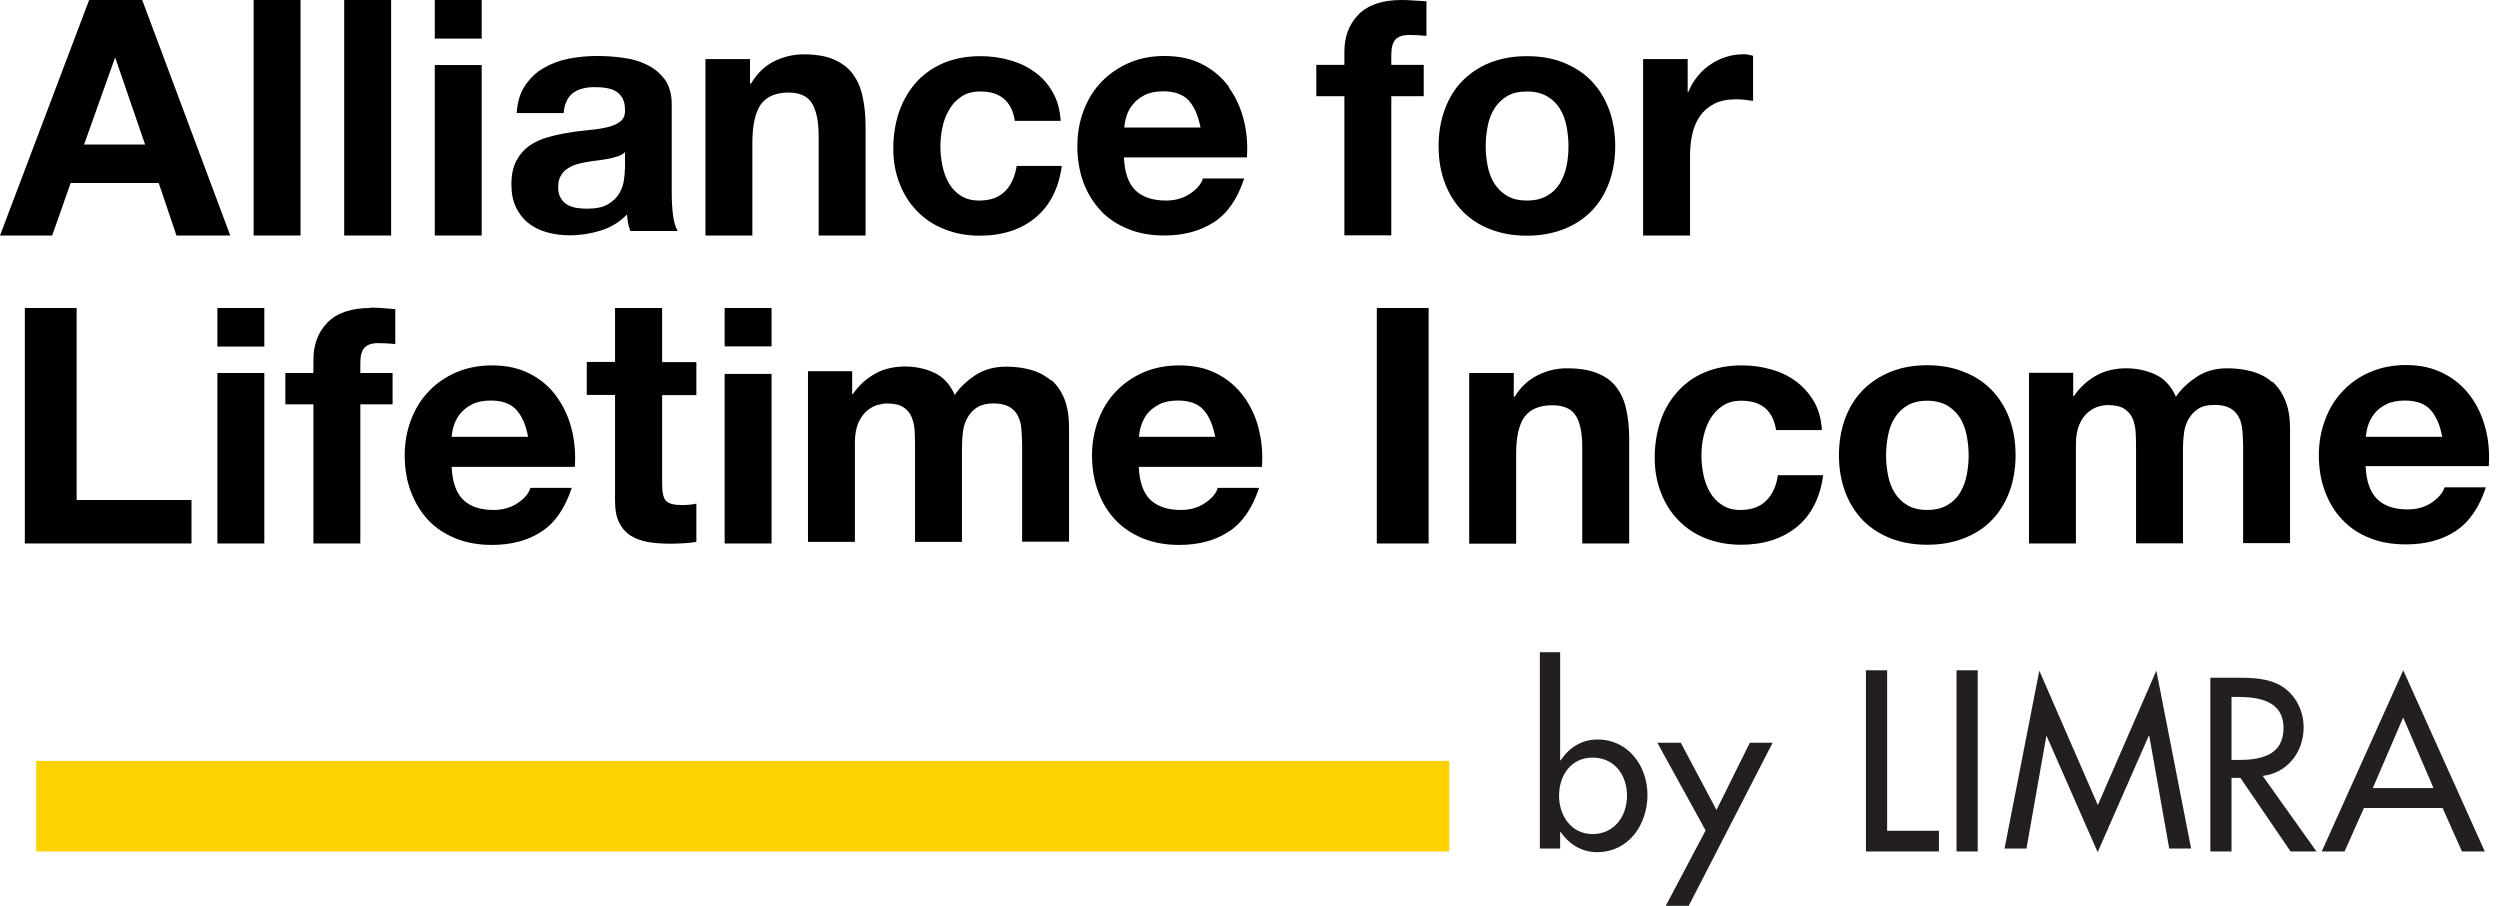
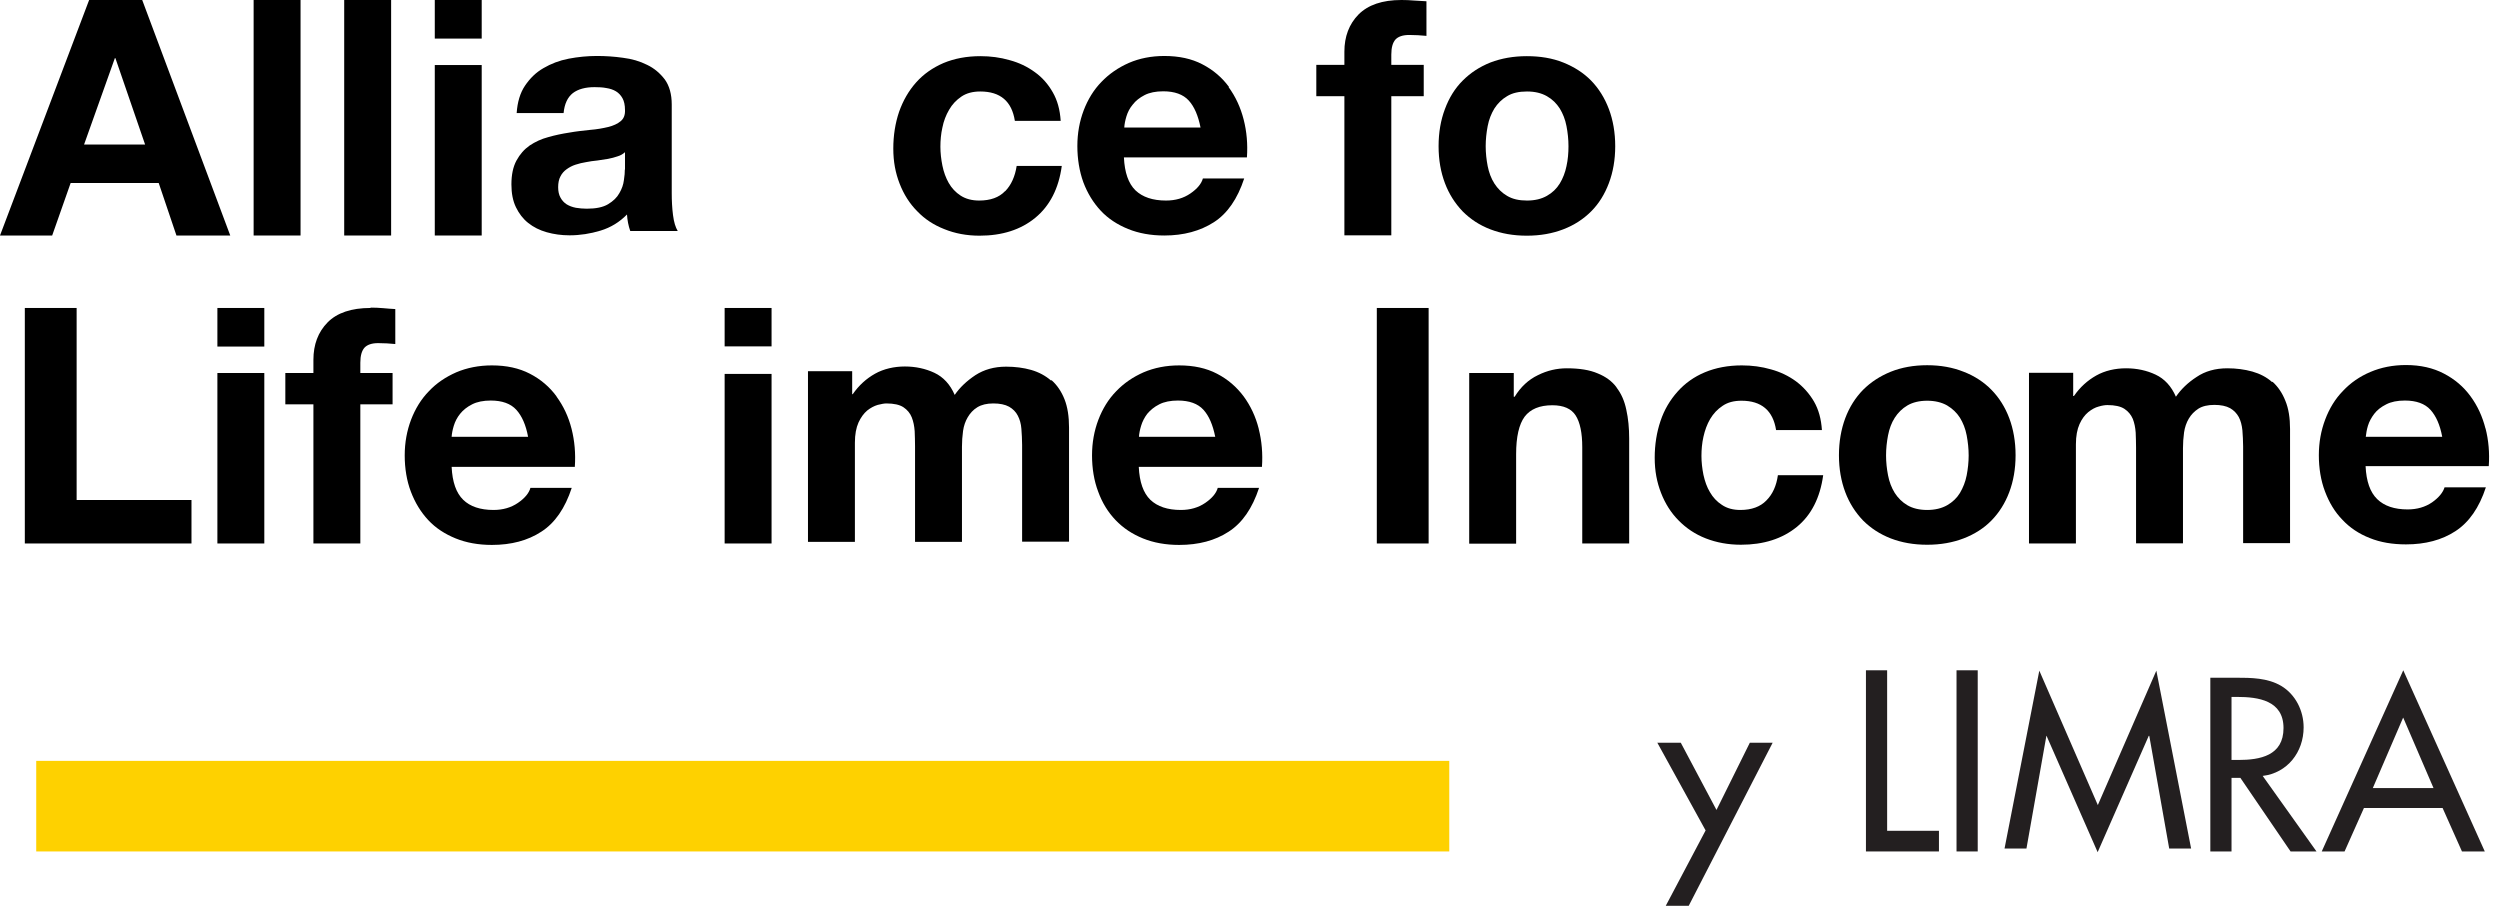
<svg xmlns="http://www.w3.org/2000/svg" id="Layer_1" width="138" height="50" version="1.1" viewBox="0 0 138 50">
  <defs>
    <style>
      .st0 {
        fill: #fed100;
      }

      .st1 {
        fill: #231f20;
      }
    </style>
  </defs>
  <g>
    <path d="M89.24,21.39c-.25-.34-.6-.6-1.05-.78-.44-.19-1.01-.28-1.7-.28-.55,0-1.08.12-1.6.38-.52.25-.95.65-1.28,1.19h-.05v-1.31h-2.46v9.42h2.59v-4.94c0-.96.16-1.65.47-2.07.32-.42.83-.63,1.53-.63.62,0,1.05.19,1.29.57.24.38.36.96.36,1.74v5.32h2.59v-5.79c0-.58-.05-1.11-.16-1.6-.1-.48-.28-.89-.54-1.22Z" />
    <path d="M97.5,27.63c-.33.34-.81.52-1.43.52-.4,0-.74-.09-1.02-.28-.28-.18-.5-.42-.66-.7-.17-.28-.28-.6-.36-.96-.07-.35-.11-.7-.11-1.04s.03-.71.11-1.06c.08-.36.2-.69.37-.98.18-.3.4-.54.69-.73.28-.19.62-.28,1.04-.28,1.1,0,1.74.54,1.91,1.62h2.53c-.04-.61-.18-1.13-.44-1.58-.26-.44-.59-.81-.99-1.11-.41-.3-.87-.52-1.38-.66-.52-.15-1.05-.22-1.61-.22-.76,0-1.44.13-2.04.38-.6.25-1.1.61-1.51,1.07-.41.46-.73.99-.94,1.62-.21.62-.32,1.3-.32,2.03s.12,1.35.35,1.94c.23.59.55,1.1.97,1.52.41.42.91.76,1.5.99s1.24.35,1.94.35c1.25,0,2.28-.33,3.08-.98.8-.65,1.29-1.61,1.46-2.86h-2.5c-.08.58-.29,1.05-.63,1.39Z" />
    <path d="M109.93,21.52c-.42-.43-.94-.77-1.54-1-.6-.24-1.27-.36-2.01-.36s-1.41.12-2.01.36c-.59.24-1.1.57-1.53,1-.42.43-.75.95-.98,1.56-.23.62-.35,1.3-.35,2.05s.12,1.43.35,2.04c.23.61.56,1.12.98,1.56.43.43.94.76,1.53.99.6.23,1.26.35,2.01.35s1.41-.12,2.01-.35c.6-.23,1.12-.56,1.54-.99.42-.43.75-.95.98-1.56.23-.61.35-1.29.35-2.04s-.12-1.44-.35-2.05c-.23-.61-.56-1.13-.98-1.56ZM108.56,26.24c-.07.36-.2.68-.37.97-.17.28-.41.51-.71.68-.3.17-.67.26-1.1.26s-.8-.09-1.09-.26c-.29-.17-.52-.4-.7-.68-.18-.29-.3-.61-.37-.97-.07-.36-.11-.73-.11-1.1s.04-.75.11-1.11c.07-.36.19-.69.37-.97.18-.28.41-.51.7-.68.29-.17.66-.26,1.09-.26s.8.09,1.1.26c.3.18.53.4.71.68.17.28.3.6.37.97.07.37.11.74.11,1.11s-.04.74-.11,1.1Z" />
    <path d="M125.42,21.09c-.3-.27-.67-.46-1.09-.58-.43-.12-.89-.18-1.38-.18-.66,0-1.23.16-1.7.48-.48.31-.86.68-1.14,1.09-.25-.58-.63-.99-1.12-1.22-.49-.23-1.03-.35-1.63-.35s-1.17.13-1.65.4c-.48.27-.89.64-1.23,1.13h-.04v-1.28h-2.44v9.42h2.59v-5.47c0-.46.07-.83.2-1.12.13-.29.29-.5.48-.66.19-.15.38-.26.58-.31.2-.06.36-.08.48-.08.41,0,.73.07.94.21.21.14.36.32.46.55.09.23.14.48.16.76.01.27.02.55.02.83v5.28h2.59v-5.25c0-.29.02-.58.06-.87.04-.28.13-.54.26-.76.13-.22.3-.4.53-.55.22-.14.52-.21.88-.21s.65.06.87.18c.21.12.37.29.48.49.11.21.17.45.2.73.02.28.04.58.04.89v5.34h2.59v-6.3c0-.61-.08-1.13-.26-1.56-.17-.43-.41-.78-.71-1.05Z" />
    <path d="M137.2,23.66c-.17-.67-.44-1.26-.83-1.79-.38-.52-.87-.94-1.47-1.25-.59-.31-1.29-.47-2.09-.47-.72,0-1.37.13-1.96.38-.59.25-1.1.6-1.52,1.05-.43.44-.75.97-.98,1.58-.23.61-.35,1.26-.35,1.97s.11,1.4.34,2c.23.61.54,1.13.96,1.56.41.44.92.78,1.51,1.01.59.24,1.26.35,2,.35,1.07,0,1.98-.24,2.73-.73.75-.49,1.31-1.29,1.68-2.42h-2.28c-.09.29-.32.57-.69.83-.38.26-.83.39-1.35.39-.73,0-1.29-.19-1.68-.57-.39-.38-.6-.98-.64-1.82h6.8c.05-.73-.01-1.43-.18-2.09ZM130.59,24.12c.02-.18.05-.39.12-.62.07-.23.19-.45.35-.66s.38-.38.66-.52c.27-.14.61-.21,1.03-.21.63,0,1.1.17,1.41.51.31.34.53.84.65,1.49h-4.21Z" />
    <rect x="76" y="17" width="2.86" height="13" />
  </g>
  <g>
    <rect x="12" y="20.59" width="2.59" height="9.41" />
    <rect x="40" y="20.64" width="2.59" height="9.36" />
    <path d="M30.72,21.88c-.38-.52-.87-.94-1.47-1.25-.6-.31-1.29-.46-2.1-.46-.71,0-1.37.13-1.96.38-.59.26-1.1.6-1.52,1.05-.43.44-.75.97-.98,1.57-.23.61-.35,1.26-.35,1.97s.11,1.4.34,2c.23.61.55,1.13.96,1.57.41.44.92.77,1.51,1.01.59.24,1.26.36,2,.36,1.07,0,1.98-.24,2.73-.73.75-.48,1.31-1.29,1.68-2.42h-2.28c-.08.29-.31.57-.69.83-.38.26-.83.39-1.35.39-.73,0-1.29-.19-1.67-.56-.39-.38-.6-.98-.64-1.82h6.8c.05-.73-.01-1.43-.18-2.1-.17-.67-.45-1.26-.83-1.78ZM24.93,24.12c.01-.18.05-.39.12-.62.07-.23.18-.45.35-.66.16-.2.38-.38.66-.52.27-.14.62-.21,1.03-.21.63,0,1.1.17,1.41.51.31.34.53.84.65,1.49h-4.21Z" />
    <path d="M58.01,21c-.3-.26-.67-.46-1.09-.58-.42-.12-.89-.18-1.38-.18-.66,0-1.22.16-1.7.47-.48.32-.86.68-1.14,1.09-.25-.58-.63-.99-1.12-1.22-.49-.23-1.04-.35-1.63-.35s-1.17.13-1.65.4c-.48.27-.89.64-1.23,1.13h-.03v-1.27h-2.44v9.42h2.59v-5.47c0-.46.07-.83.2-1.12.13-.28.29-.5.48-.66.19-.15.38-.25.58-.31.2-.05.36-.08.48-.08.41,0,.73.07.94.21.21.14.37.33.46.56.09.23.14.48.16.76.01.27.02.55.02.83v5.28h2.59v-5.25c0-.29.02-.58.06-.87.04-.29.13-.54.26-.76.13-.22.3-.41.53-.55.23-.14.52-.21.88-.21s.65.06.87.18c.21.12.38.29.48.49.11.21.18.45.2.73.02.28.04.58.04.89v5.34h2.59v-6.3c0-.61-.08-1.13-.25-1.56-.17-.43-.41-.78-.71-1.05Z" />
    <path d="M69.48,23.66c-.17-.67-.45-1.26-.83-1.78-.39-.52-.87-.94-1.47-1.25-.59-.31-1.29-.46-2.09-.46-.72,0-1.37.13-1.96.38-.59.26-1.09.6-1.52,1.05-.43.44-.75.97-.98,1.57-.23.61-.35,1.26-.35,1.97s.11,1.4.34,2c.22.61.54,1.13.96,1.57.42.44.92.77,1.51,1.01.59.24,1.26.36,2,.36,1.07,0,1.98-.24,2.73-.73.75-.48,1.31-1.29,1.68-2.42h-2.28c-.08.29-.31.57-.69.83-.38.26-.83.39-1.35.39-.73,0-1.29-.19-1.68-.56-.39-.38-.6-.98-.64-1.82h6.8c.05-.73-.01-1.43-.18-2.1ZM62.87,24.12c.01-.18.05-.39.12-.62.07-.23.18-.45.34-.66.17-.2.38-.38.66-.52.27-.14.62-.21,1.03-.21.63,0,1.1.17,1.41.51.31.34.52.84.65,1.49h-4.21Z" />
-     <path d="M36.54,17h-2.59v2.98h-1.56v1.82h1.56v5.86c0,.5.08.9.24,1.21.16.31.37.54.64.71.28.17.59.28.95.34.36.06.74.09,1.14.09.26,0,.52,0,.79-.02.27-.01.51-.04.73-.08v-2.11c-.12.03-.25.04-.38.06-.13.01-.27.02-.42.02-.44,0-.73-.08-.87-.23-.15-.15-.22-.46-.22-.92v-4.92h1.89v-1.82h-1.89v-2.98Z" />
    <rect x="12" y="17" width="2.59" height="2.13" />
    <rect x="40" y="17" width="2.59" height="2.12" />
    <polygon points="4.23 17 1.37 17 1.37 30 10.57 30 10.57 27.6 4.23 27.6 4.23 17" />
    <path d="M20.45,17c-1.06,0-1.85.27-2.37.8-.52.53-.78,1.22-.78,2.06v.73h-1.55v1.73h1.55v7.68h2.59v-7.68h1.78v-1.73h-1.78v-.57c0-.39.08-.66.23-.83.15-.16.4-.25.75-.25.33,0,.64.02.95.05v-1.93c-.22-.01-.44-.03-.67-.05-.23-.02-.46-.03-.69-.03Z" />
  </g>
  <g>
    <rect x="24" y="3.59" width="2.59" height="9.41" />
    <path d="M37.08,10.67v-4.9c0-.57-.13-1.03-.38-1.38-.26-.34-.58-.62-.98-.81-.4-.2-.84-.33-1.33-.39-.49-.07-.97-.1-1.44-.1-.52,0-1.04.05-1.56.15-.52.1-.98.28-1.39.52-.42.24-.75.57-1.02.97-.27.4-.42.91-.46,1.51h2.59c.05-.51.22-.87.51-1.1.29-.22.69-.33,1.2-.33.23,0,.45.01.65.05.2.03.38.09.53.18.15.09.27.22.36.38.09.16.14.38.14.66.01.27-.07.47-.24.61-.17.14-.4.25-.69.32-.29.07-.62.13-1,.16-.38.04-.76.08-1.15.15-.39.06-.78.14-1.16.25-.38.1-.72.26-1.02.46-.3.21-.54.48-.73.83-.19.35-.28.79-.28,1.32,0,.49.08.91.25,1.26.17.35.39.64.68.87.29.23.63.4,1.02.51.39.11.81.17,1.26.17.58,0,1.15-.09,1.71-.26.56-.17,1.05-.47,1.46-.89.01.16.03.31.06.47.03.15.07.3.12.44h2.62c-.12-.2-.21-.48-.26-.88-.05-.39-.07-.79-.07-1.22ZM34.49,9.36c0,.15-.01.34-.05.58-.03.25-.11.48-.25.72-.13.24-.34.44-.62.61-.28.17-.67.25-1.18.25-.21,0-.41-.02-.6-.05-.2-.04-.36-.1-.51-.19-.14-.09-.26-.22-.34-.37-.09-.16-.13-.35-.13-.58s.04-.44.13-.6c.08-.16.2-.29.34-.39.14-.1.3-.19.49-.25.19-.06.38-.11.58-.14.2-.04.41-.07.62-.09.21-.03.4-.06.59-.09.19-.04.37-.08.53-.14.17-.05.3-.13.41-.23v.96Z" />
-     <path d="M47.09,4.1c-.26-.35-.61-.62-1.05-.81-.44-.2-1.01-.29-1.7-.29-.55,0-1.08.13-1.6.38-.52.26-.95.67-1.28,1.23h-.06v-1.35h-2.46v9.74h2.59v-5.1c0-.99.16-1.7.47-2.14.31-.43.83-.65,1.53-.65.62,0,1.05.2,1.29.59.24.4.37,1,.37,1.8v5.5h2.59v-5.99c0-.6-.05-1.15-.16-1.65-.1-.5-.28-.92-.54-1.26Z" />
    <path d="M55.48,10.55c-.33.35-.81.52-1.43.52-.4,0-.74-.09-1.02-.27-.28-.18-.5-.42-.66-.7-.16-.28-.28-.61-.35-.96-.07-.35-.11-.7-.11-1.04s.03-.71.11-1.06c.07-.36.2-.69.37-.98.17-.3.4-.54.68-.73.28-.19.63-.28,1.04-.28,1.11,0,1.74.54,1.91,1.62h2.53c-.04-.61-.18-1.13-.44-1.58-.25-.44-.58-.82-.99-1.11-.41-.3-.87-.52-1.39-.66-.52-.15-1.05-.22-1.61-.22-.76,0-1.44.13-2.04.38-.6.26-1.1.61-1.51,1.07-.41.46-.72,1-.94,1.62-.21.62-.32,1.3-.32,2.03s.12,1.35.35,1.94c.23.59.55,1.1.97,1.52.41.43.91.76,1.5.99.59.24,1.24.36,1.94.36,1.25,0,2.28-.33,3.08-.99.8-.66,1.29-1.61,1.46-2.86h-2.49c-.09.58-.3,1.05-.63,1.39Z" />
    <path d="M67.84,4.8c-.38-.52-.87-.94-1.47-1.25-.59-.31-1.29-.46-2.1-.46-.71,0-1.37.13-1.95.38-.59.26-1.1.61-1.52,1.05-.43.44-.75.97-.98,1.57-.23.61-.35,1.26-.35,1.97s.11,1.39.33,2c.23.61.55,1.13.96,1.57.41.44.92.77,1.51,1.01.59.24,1.26.36,2,.36,1.07,0,1.98-.25,2.73-.73.75-.48,1.31-1.29,1.68-2.42h-2.28c-.08.29-.31.57-.69.83-.38.26-.82.39-1.35.39-.73,0-1.29-.19-1.68-.56-.39-.38-.6-.98-.64-1.82h6.79c.05-.73-.01-1.43-.18-2.09-.17-.67-.45-1.27-.83-1.79ZM62.06,7.04c.01-.18.05-.39.12-.62.07-.23.18-.45.35-.65.16-.21.38-.38.65-.52.27-.14.62-.21,1.03-.21.63,0,1.1.17,1.41.51.31.34.52.84.65,1.49h-4.21Z" />
    <path d="M87.83,4.45c-.42-.43-.94-.76-1.54-1-.6-.24-1.27-.35-2.01-.35s-1.41.12-2.01.35c-.6.24-1.1.57-1.53,1-.43.43-.75.95-.98,1.57-.23.61-.35,1.29-.35,2.05s.12,1.43.35,2.04c.23.61.56,1.12.98,1.56.43.43.93.76,1.53.99.6.23,1.26.35,2.01.35s1.41-.12,2.01-.35c.6-.23,1.11-.56,1.54-.99.43-.43.75-.95.98-1.56.23-.61.35-1.29.35-2.04s-.12-1.44-.35-2.05c-.23-.61-.56-1.14-.98-1.57ZM86.47,9.17c-.07.35-.2.68-.37.96-.18.29-.41.51-.71.68-.3.17-.66.26-1.1.26s-.8-.08-1.1-.26c-.29-.17-.52-.4-.7-.68-.18-.28-.3-.61-.37-.96-.07-.36-.11-.73-.11-1.1s.04-.75.11-1.11c.07-.37.2-.69.37-.97.18-.28.41-.51.7-.68.29-.18.66-.26,1.1-.26s.8.09,1.1.26.53.4.71.68c.17.28.3.6.37.97.07.36.11.73.11,1.11s-.03.74-.11,1.1Z" />
-     <path d="M96.2,3c-.33,0-.65.05-.95.15-.3.1-.59.24-.85.42-.27.18-.5.4-.71.66-.21.26-.37.54-.49.84h-.04v-1.81h-2.46v9.74h2.59v-4.39c0-.44.04-.85.13-1.23.09-.38.23-.71.43-.99.2-.28.46-.5.79-.67.33-.16.73-.24,1.2-.24.16,0,.32.01.49.03.17.02.31.04.44.06v-2.49c-.21-.06-.39-.09-.56-.09Z" />
    <path d="M4.92,0L0,13h2.88l1.02-2.9h4.86l.98,2.9h2.97L7.85,0h-2.93ZM4.64,7.98l1.7-4.77h.03l1.64,4.77h-3.37Z" />
    <rect x="24" y="0" width="2.59" height="2.13" />
    <path d="M77.36,0c-1.06,0-1.84.27-2.37.8-.52.53-.78,1.22-.78,2.05v.73h-1.55v1.73h1.55v7.68h2.59v-7.68h1.79v-1.73h-1.79v-.57c0-.39.08-.66.23-.83.15-.16.4-.25.76-.25.33,0,.64.02.95.05V.07c-.22-.01-.44-.03-.68-.04-.23-.02-.46-.03-.69-.03Z" />
    <rect x="14" width="2.59" height="13" />
    <rect x="19" width="2.59" height="13" />
  </g>
  <g>
-     <path class="st1" d="M85,36h1.12v5.97h.03c.46-.7,1.16-1.15,2.04-1.15,1.69,0,2.75,1.46,2.75,3.06s-1,3.16-2.8,3.16c-.82,0-1.54-.45-1.99-1.11h-.03v.91h-1.12v-10.84ZM89.81,43.92c0-1.14-.69-2.1-1.9-2.1s-1.85,1.01-1.85,2.1.66,2.12,1.85,2.12,1.9-.97,1.9-2.12Z" />
    <path class="st1" d="M91.47,41h1.31l1.97,3.71,1.84-3.71h1.26l-4.73,9.19h-1.27l2.3-4.35-2.67-4.85Z" />
    <path class="st1" d="M104.17,45.86h2.86v1.14h-4.03v-10h1.17v8.86Z" />
    <path class="st1" d="M109.17,47h-1.17v-10h1.17v10Z" />
    <path class="st1" d="M112.99,40.62h-.03l-1.1,6.22h-1.21l1.92-9.82,3.23,7.42,3.23-7.42,1.92,9.82h-1.21l-1.1-6.22h-.03l-2.82,6.42-2.82-6.42Z" />
    <path class="st1" d="M127.86,47h-1.42l-2.77-4.06h-.49v4.06h-1.17v-9.59h1.42c.84,0,1.74.01,2.49.45.79.47,1.24,1.37,1.24,2.29,0,1.37-.9,2.52-2.26,2.68l2.97,4.17ZM123.17,41.95h.38c1.2,0,2.5-.23,2.5-1.76s-1.4-1.72-2.56-1.72h-.31v3.47Z" />
    <path class="st1" d="M130.49,44.6l-1.07,2.4h-1.26l4.5-10,4.5,10h-1.26l-1.07-2.4h-4.32ZM132.65,39.62l-1.67,3.88h3.35l-1.67-3.88Z" />
  </g>
  <rect class="st0" x="2" y="42" width="78" height="5" />
</svg>